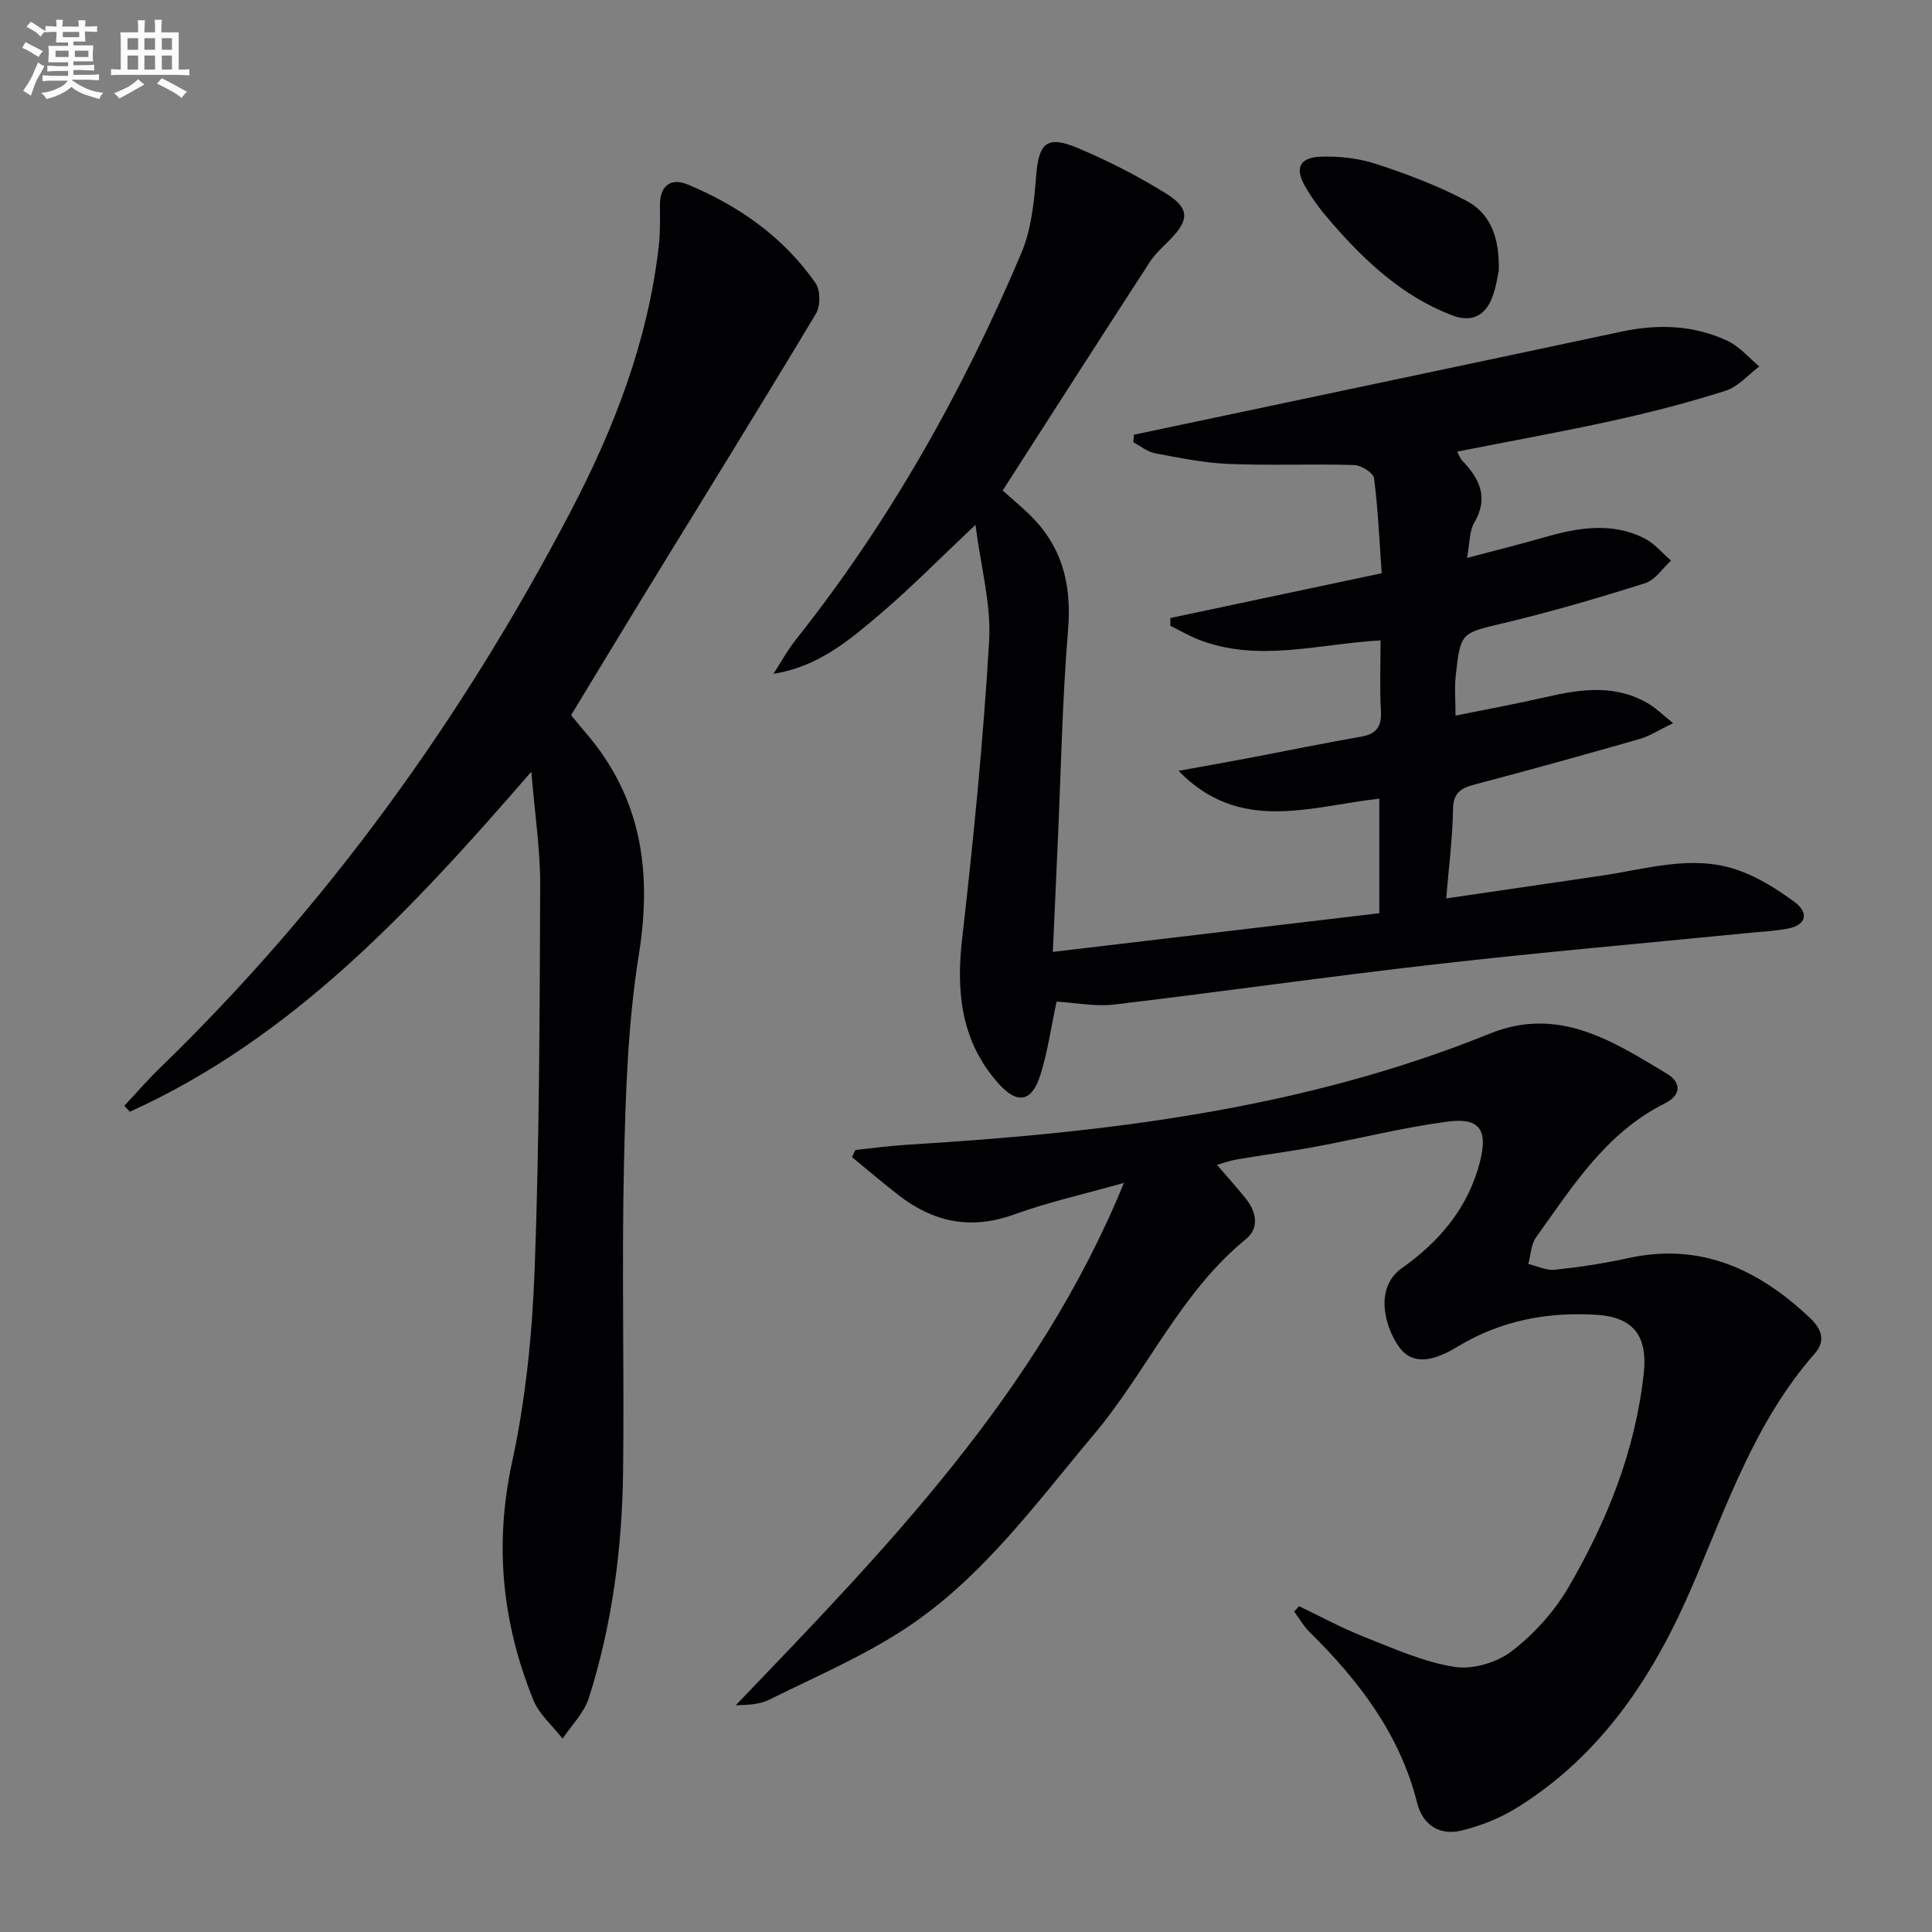
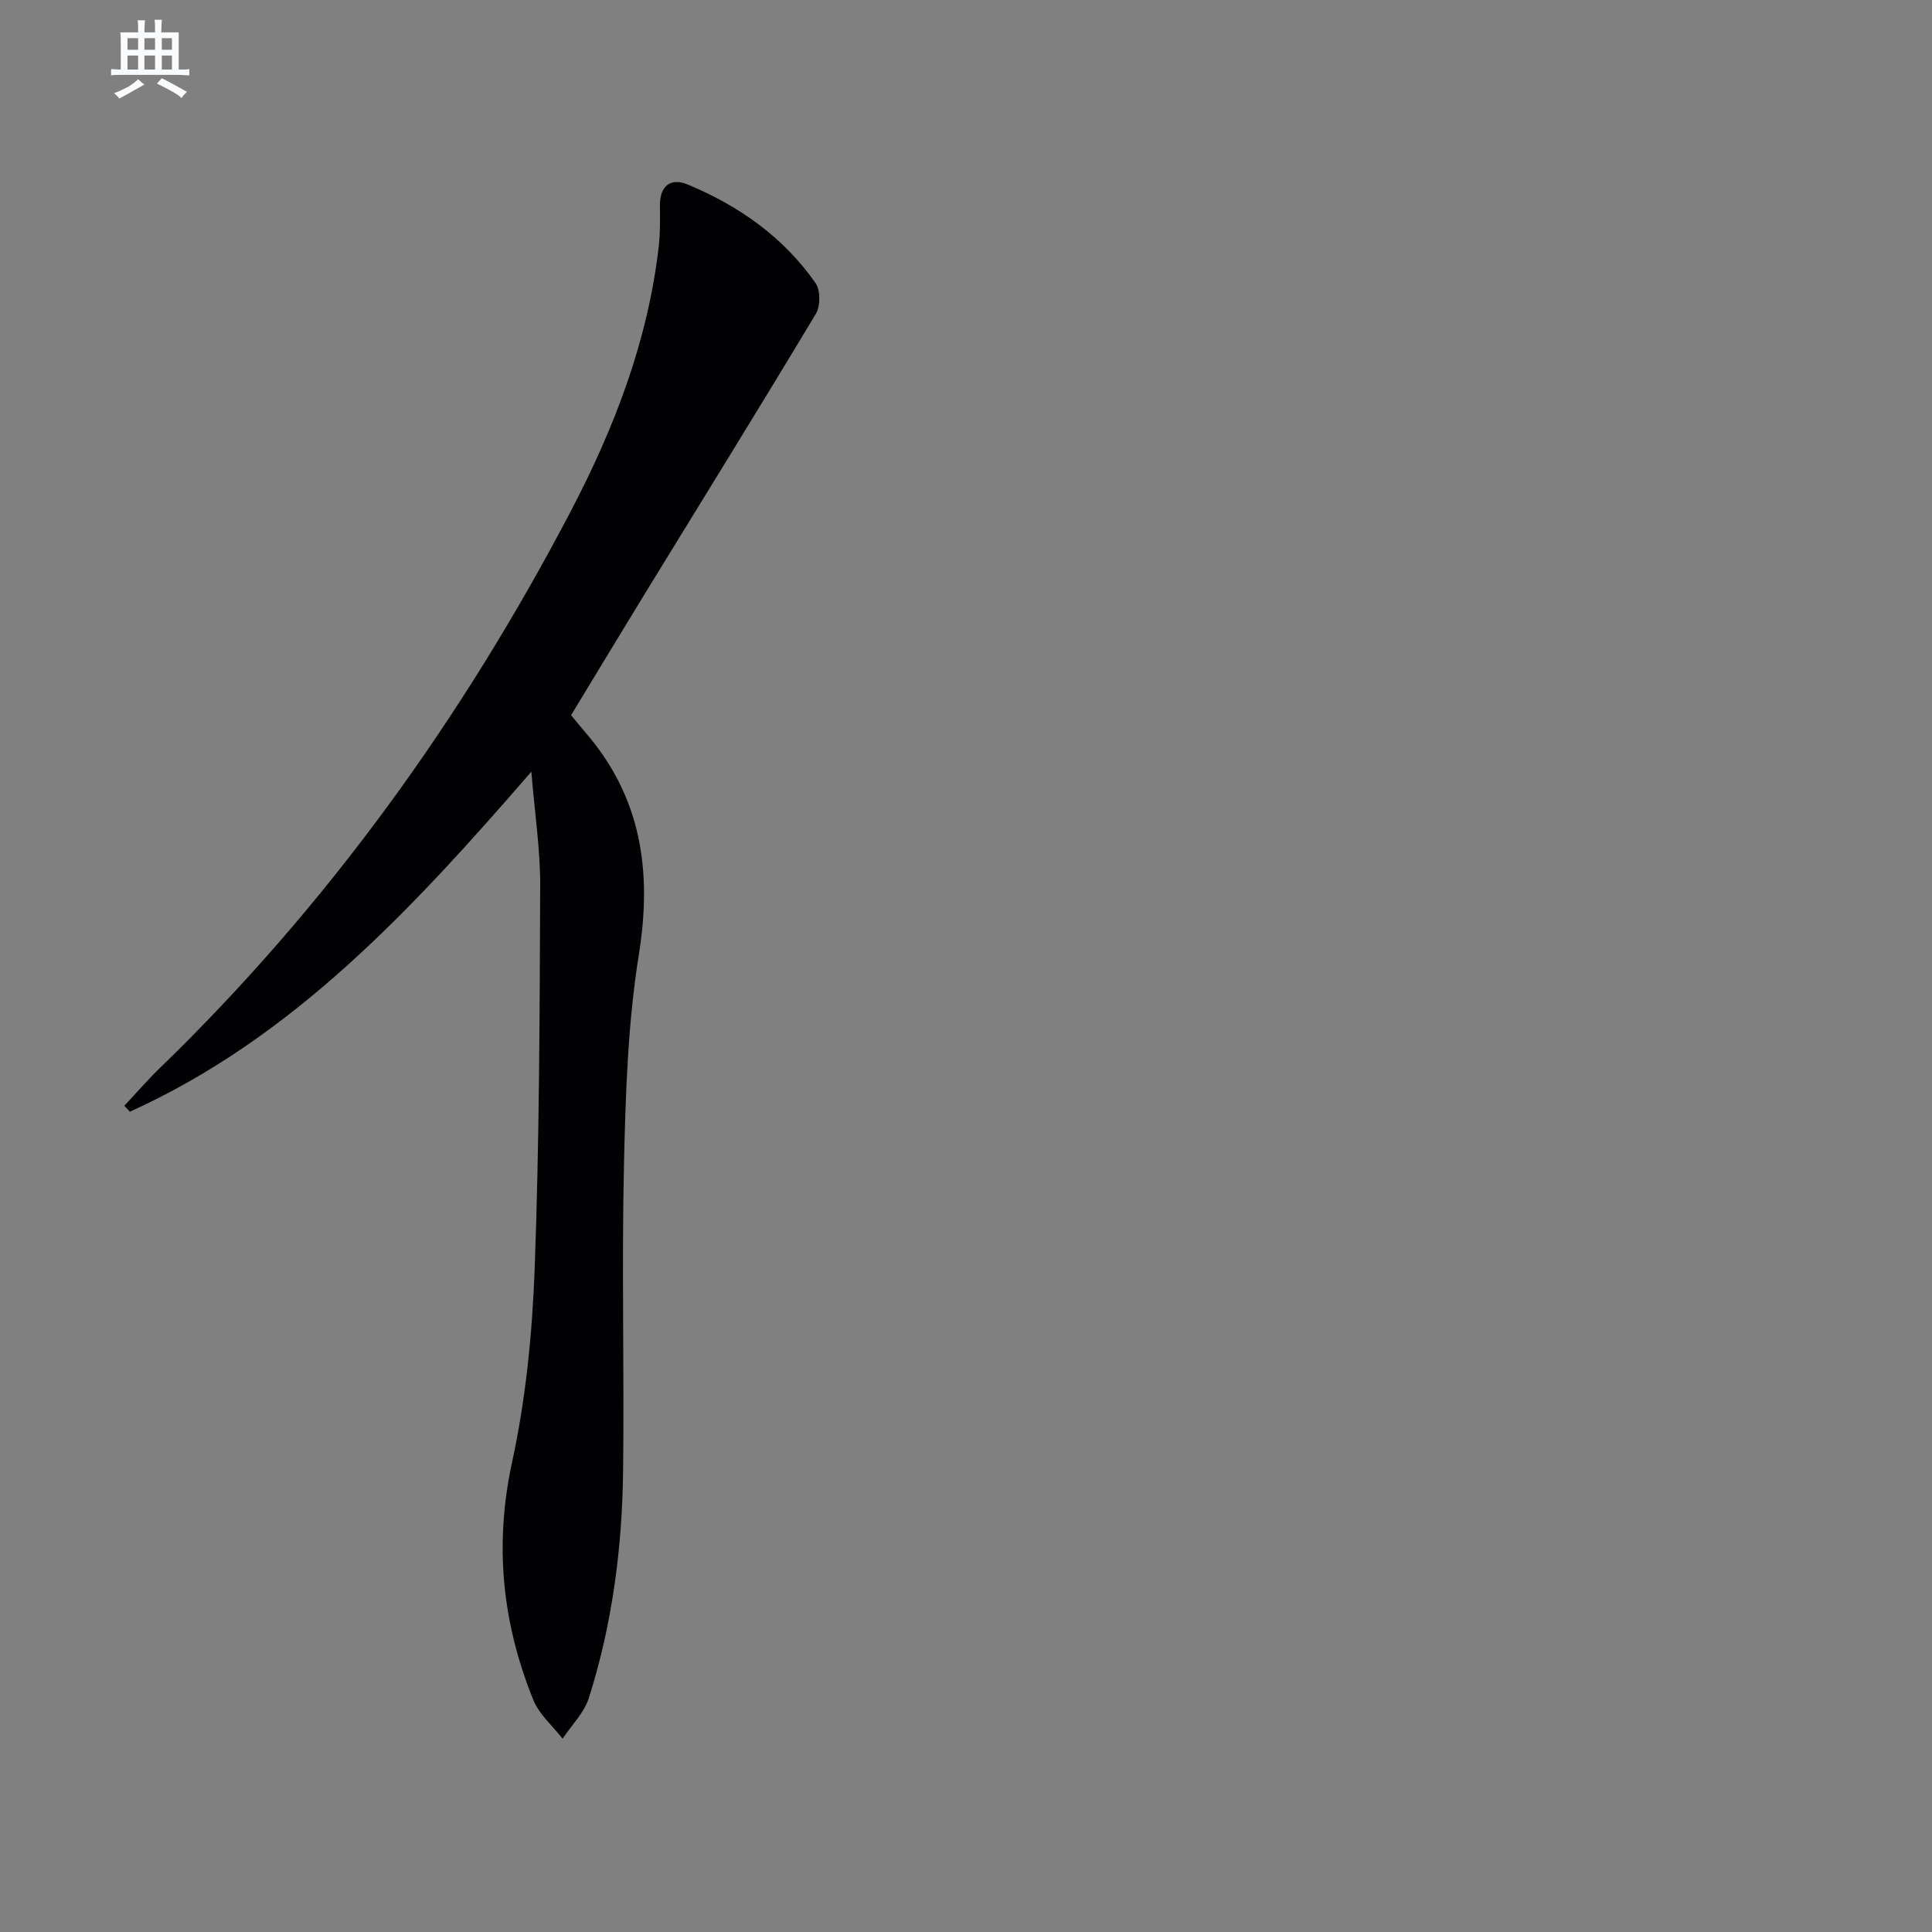
<svg xmlns="http://www.w3.org/2000/svg" enable-background="new 0 0 400 400" viewBox="0 0 400 400">
  <rect x="0" y="0" width="400" height="400" fill="#808080" stroke="none" />
  <g fill="#010103">
-     <path d="m207.59 101.56c1.81 1.61 3.59 3.1 5.27 4.7 6.92 6.55 9.06 14.49 8.28 23.98-1.2 14.57-1.47 29.23-2.13 43.84-.34 7.42-.66 14.84-1.03 23 23.09-2.74 45.27-5.36 67.59-8.01 0-8.25 0-15.85 0-23.72-14.33 1.61-28.93 7.3-41.56-5.76 4.78-.87 9.57-1.7 14.34-2.61 7.82-1.48 15.61-3.1 23.45-4.46 3.3-.57 4.29-2.21 4.1-5.45-.27-4.77-.07-9.57-.07-14.48-12.91.72-25.25 4.6-37.5-.1-2.08-.8-4.03-1.95-6.04-2.94.01-.53.03-1.06.04-1.6 14.37-3.05 28.74-6.09 43.74-9.27-.49-6.84-.76-13.29-1.59-19.67-.15-1.11-2.65-2.69-4.11-2.73-8.66-.26-17.34.13-25.99-.23-5.1-.21-10.18-1.25-15.22-2.2-1.59-.3-3.02-1.5-4.52-2.28.04-.52.08-1.04.13-1.57 6.37-1.34 12.74-2.69 19.12-4.03 27.28-5.77 54.58-11.5 81.85-17.32 7.55-1.61 14.94-1.35 21.93 1.92 2.48 1.16 4.41 3.5 6.58 5.3-2.3 1.72-4.37 4.19-6.96 5.02-7.58 2.42-15.32 4.42-23.09 6.14-10.68 2.35-21.45 4.29-32.5 6.47.32.6.55 1.36 1.03 1.86 3.64 3.77 5.53 7.69 2.48 12.9-1.01 1.72-.89 4.1-1.48 7.26 5.88-1.56 10.93-2.82 15.92-4.25 6.99-2.01 14-3.26 20.83.2 2.08 1.05 3.68 3.04 5.5 4.6-1.77 1.6-3.29 4.01-5.36 4.67-9.62 3.04-19.33 5.89-29.14 8.23-8.95 2.14-9.09 1.81-10.09 10.94-.27 2.45-.04 4.95-.04 8.25 6.43-1.31 12.68-2.45 18.87-3.87 7.29-1.68 14.47-2.64 21.28 1.53 1.47.9 2.72 2.14 4.9 3.9-2.92 1.41-4.85 2.69-6.96 3.29-11.33 3.24-22.69 6.4-34.09 9.4-2.88.76-4.47 1.7-4.52 5.15-.09 5.91-.86 11.8-1.41 18.45 11.17-1.64 21.62-3.18 32.08-4.7 9.32-1.35 18.68-4.42 28.06-1.25 4.29 1.45 8.35 4 12.02 6.72 2.83 2.09 2.59 4.71-1.44 5.48-2.75.52-5.57.64-8.37.92-21.48 2.13-43 4-64.44 6.45-22.25 2.53-44.42 5.71-66.66 8.35-3.88.46-7.9-.37-11.92-.6-1.1 5.14-1.81 10.23-3.32 15.08-1.8 5.8-4.84 6.27-8.85 1.71-7.63-8.69-8.65-18.81-7.37-29.94 2.35-20.45 4.36-40.96 5.58-61.51.45-7.58-1.72-15.32-2.83-24.06-7.21 6.79-13.23 12.93-19.75 18.48-6.35 5.4-12.79 10.9-22.07 12.36 1.54-2.38 2.91-4.9 4.66-7.1 19.39-24.41 34.5-51.33 46.63-79.93 2.07-4.88 2.67-10.56 3.08-15.93.53-6.92 2.19-8.62 8.66-5.88 6.26 2.64 12.38 5.76 18.15 9.34 5.07 3.14 4.94 5.56.77 9.77-1.41 1.42-2.94 2.79-4.01 4.44-10.14 15.61-20.18 31.29-30.49 47.35z" />
-     <path d="m268.96 332.55c4.45 2.12 8.79 4.49 13.36 6.3 6.14 2.42 12.32 5.22 18.75 6.26 3.77.61 8.83-.87 11.91-3.24 4.63-3.56 8.85-8.24 11.79-13.29 7.98-13.7 13.84-28.3 15.56-44.31.8-7.51-2.02-11.53-9.63-12.04-10.16-.68-19.86 1.15-28.73 6.46-.29.17-.57.34-.86.51-5.35 3.12-9.15 3.02-11.54-.46-3.16-4.59-4.8-12.31.63-16.15 7.77-5.49 13.76-12.48 16.21-22.05 1.66-6.49.03-9.21-6.65-8.33-9.18 1.2-18.2 3.5-27.32 5.19-5.38 1-10.82 1.7-16.22 2.62-1.56.27-3.06.82-4.26 1.15 2.07 2.4 4.04 4.6 5.9 6.89 2.23 2.75 2.95 6.14.13 8.45-13.6 11.1-20.48 27.35-31.48 40.44-12.1 14.4-23.22 29.84-39.17 40.29-8.82 5.78-18.67 9.99-28.16 14.7-1.97.98-4.39 1.04-6.86 1.12 31.21-32.52 62.59-64.71 80.38-108.16-8.26 2.34-15.7 3.99-22.8 6.56-8.89 3.21-16.62 1.59-23.83-3.99-3.29-2.55-6.46-5.27-9.68-7.91.24-.49.47-.98.71-1.47 3.54-.37 7.08-.86 10.63-1.08 41.23-2.49 82.02-7.34 120.72-23.01 14.22-5.76 25.42 1.53 36.69 8.31 2.9 1.75 3.04 4.39-.42 6.12-12.2 6.07-19.15 17.22-26.69 27.74-1.05 1.47-1.1 3.66-1.61 5.52 1.84.43 3.73 1.39 5.49 1.2 5.1-.54 10.2-1.31 15.2-2.41 15.02-3.3 27.04 2.37 37.6 12.36 2.13 2.01 3.55 4.53.99 7.43-12.25 13.92-18.11 31.23-25.22 47.85-8.01 18.72-18.81 35.26-36.53 46.22-3.45 2.13-7.43 3.7-11.38 4.66-4.48 1.09-8-1.13-9.14-5.65-3.58-14.27-12.06-25.36-22.27-35.43-1.26-1.24-2.16-2.84-3.23-4.28.36-.35.69-.72 1.03-1.09z" />
    <path d="m25.74 228.94c2.44-2.6 4.77-5.31 7.33-7.79 34.75-33.67 62.62-72.41 85.03-115.17 9.08-17.33 16.05-35.39 18.29-54.99.32-2.79.26-5.64.24-8.46-.03-4.11 2.28-5.78 5.75-4.33 10.61 4.41 19.83 10.89 26.47 20.41 1.03 1.47 1.03 4.75.08 6.34-11.63 19.38-23.54 38.59-35.35 57.86-5.12 8.35-10.17 16.75-15.34 25.26 1.03 1.25 1.95 2.4 2.91 3.51 11.67 13.46 13.89 28.8 11.11 46.11-2.28 14.21-2.74 28.78-3.07 43.21-.48 21.15.06 42.32-.18 63.48-.18 16.01-2.23 31.85-7.09 47.16-.98 3.08-3.58 5.64-5.44 8.44-2.06-2.66-4.85-5.02-6.06-8.02-6.44-15.91-8.12-32.09-4.4-49.23 2.84-13.08 4.18-26.64 4.68-40.05.97-26.45 1.04-52.94 1.14-79.41.03-7.34-1.11-14.69-1.83-23.5-24.89 28.72-49.43 55.13-83.12 70.4-.39-.42-.77-.82-1.15-1.23z" />
-     <path d="m310.31 56.01c-.23.98-.51 3.32-1.32 5.46-1.45 3.87-4.26 5.36-8.3 3.83-10.25-3.89-17.97-11.13-25-19.2-2.06-2.36-4.01-4.91-5.54-7.63-2.07-3.66-1.08-5.84 3.17-6.02 3.88-.17 7.99.32 11.67 1.52 6.39 2.09 12.76 4.5 18.68 7.64 4.84 2.56 6.81 7.49 6.64 14.4z" />
  </g>
-   <path d="m6.8 9.5c.6.3 1.3.7 2.1 1.1-.4.4-.7.8-.9 1.2-.7-.4-1.3-.8-1.8-1.1s-1.1-.6-1.6-.8c.2-.4.5-.8.7-1.2.4.2.8.5 1.5.8zm.9 6.9c-.3.6-.5 1.1-.7 1.7s-.4 1.1-.6 1.7c-.6-.4-1.1-.7-1.6-1 .7-1 1.2-1.8 1.5-2.4.3-.5.6-1.1.8-1.7.3-.6.5-1.2.8-1.8.3.3.8.6 1.3.8-.7 1.3-1.2 2.2-1.5 2.7zm.1-11c.4.3 1 .7 1.7 1.1-.5.2-.8.6-1.1 1.1-.5-.6-1-1-1.4-1.2s-.9-.6-1.5-.8c.2-.4.5-.7.9-1.1.5.3.9.6 1.4.9zm10.5 13.1c1 .4 2 .6 3.1.7-.4.4-.7.8-.8 1.3-.9-.2-1.9-.6-3-.9-1-.4-2-.9-2.8-1.6-.5.4-1.1.9-1.9 1.3s-1.9.9-3.3 1.2c-.1-.3-.5-.8-1.1-1.3 1 0 2.1-.3 3.2-.8 1.2-.5 1.9-1 2.3-1.7h-3.2c-.4 0-1 0-2 .1v-1.2c1 0 1.7.1 2 .1h3.3v-1h-2.3c-.2 0-.9 0-2 .1v-1.2c1.2 0 1.9.1 2 .1h2.3v-.8h-4.1c0-.7.1-1.2.1-1.6 0-.5 0-1.1-.1-1.8h4.1v-.7h-2.5c0-.6.1-1.1.1-1.6v-.6h-.5c-.4 0-1 0-1.8.1v-1.3c1.2 0 1.9.1 2.1.1h.2c0-.3 0-.8-.1-1.4h1.4c0 .6-.1 1-.1 1.4h3.4c0-.4 0-.8-.1-1.3h1.5c0 .4-.1.9-.1 1.3.7 0 1.5 0 2.5-.1v1.2c-1 0-1.8-.1-2.5-.1v.6c0 .3 0 .8.1 1.5h-2.5v.8h4.1c0 .8-.1 1.3-.1 1.8s0 1 .1 1.5h-4.1v.8h1.4c.8 0 1.8 0 2.9-.1v1.2c-1 0-1.9-.1-2.8-.1h-1.5v1h3.2c.3 0 1 0 2.1-.1v1.2c-1.1 0-1.8-.1-2.1-.1h-3.4l-.1.1c1.4 1 2.4 1.5 3.4 1.9zm-4.1-6.7v-1.3h-2.7v1.3zm2.2-4.1v-1.1h-3.4v1.1zm1.9 4.1v-1.3h-2.8v1.3z" fill="#fafbfc" />
  <path d="m37 6.7v2.3 5.4c1 0 1.8 0 2.2-.1v1.3c-.6 0-1.5-.1-2.5-.1h-11.9c-.7 0-1.3 0-1.8.1v-1.3c.5 0 1.1.1 2 .1v-5.2c0-1 0-1.8-.1-2.5h3.7c0-1.3 0-2.1-.1-2.5h1.5c0 .4-.1 1.3-.1 2.5h2.2c0-1.2 0-2.1-.1-2.6h1.5c0 .4-.1 1.3-.1 2.6zm-12.3 13.7c-.3-.4-.7-.8-1.1-1.1 1.1-.4 2.1-.9 2.9-1.3.8-.5 1.5-1 2.1-1.6.4.4.9.8 1.3 1.1-2.5 1.4-4.2 2.4-5.2 2.9zm3.9-10.1v-2.4h-2.2v2.4zm0 4.1v-2.9h-2.2v2.9zm3.5-4.1v-2.4h-2.2v2.4zm0 4.1v-2.9h-2.2v2.9zm.4 2.9 1-1.1c.6.3 1.4.7 2.5 1.3s2 1.1 2.7 1.5c-.4.4-.8.8-1.1 1.3-.8-.8-2.5-1.7-5.1-3zm3.1-7v-2.4h-2.1v2.4zm0 4.1v-2.9h-2.1v2.9z" fill="#fafbfc" />
</svg>